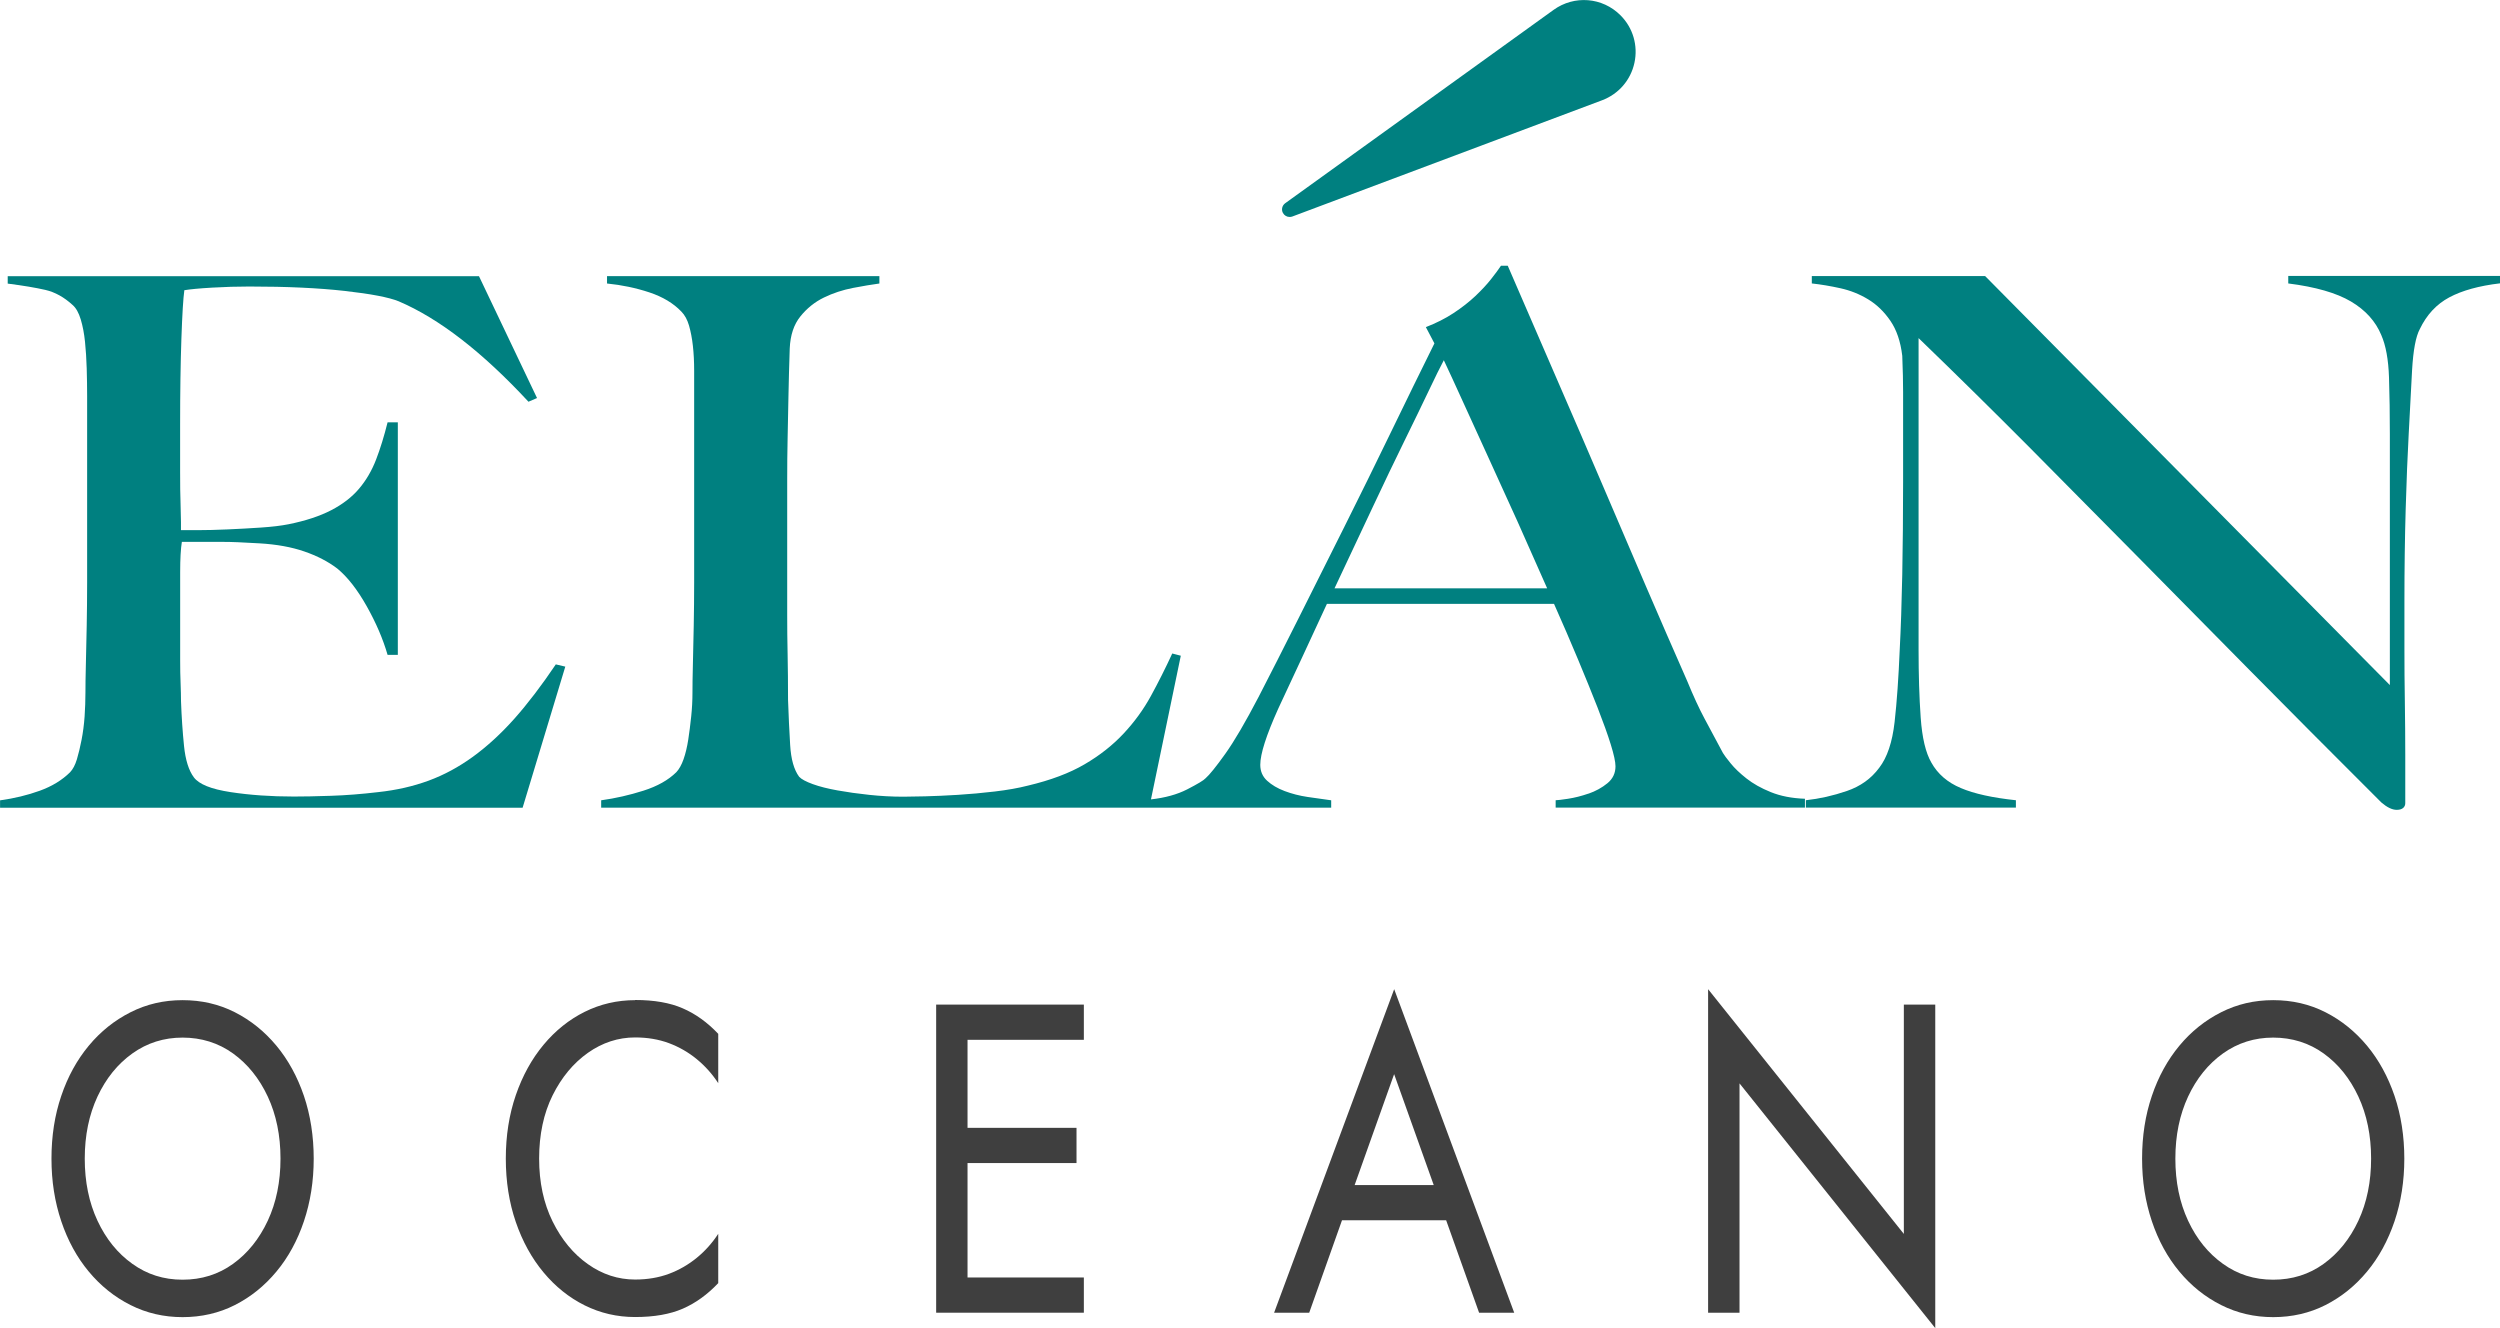
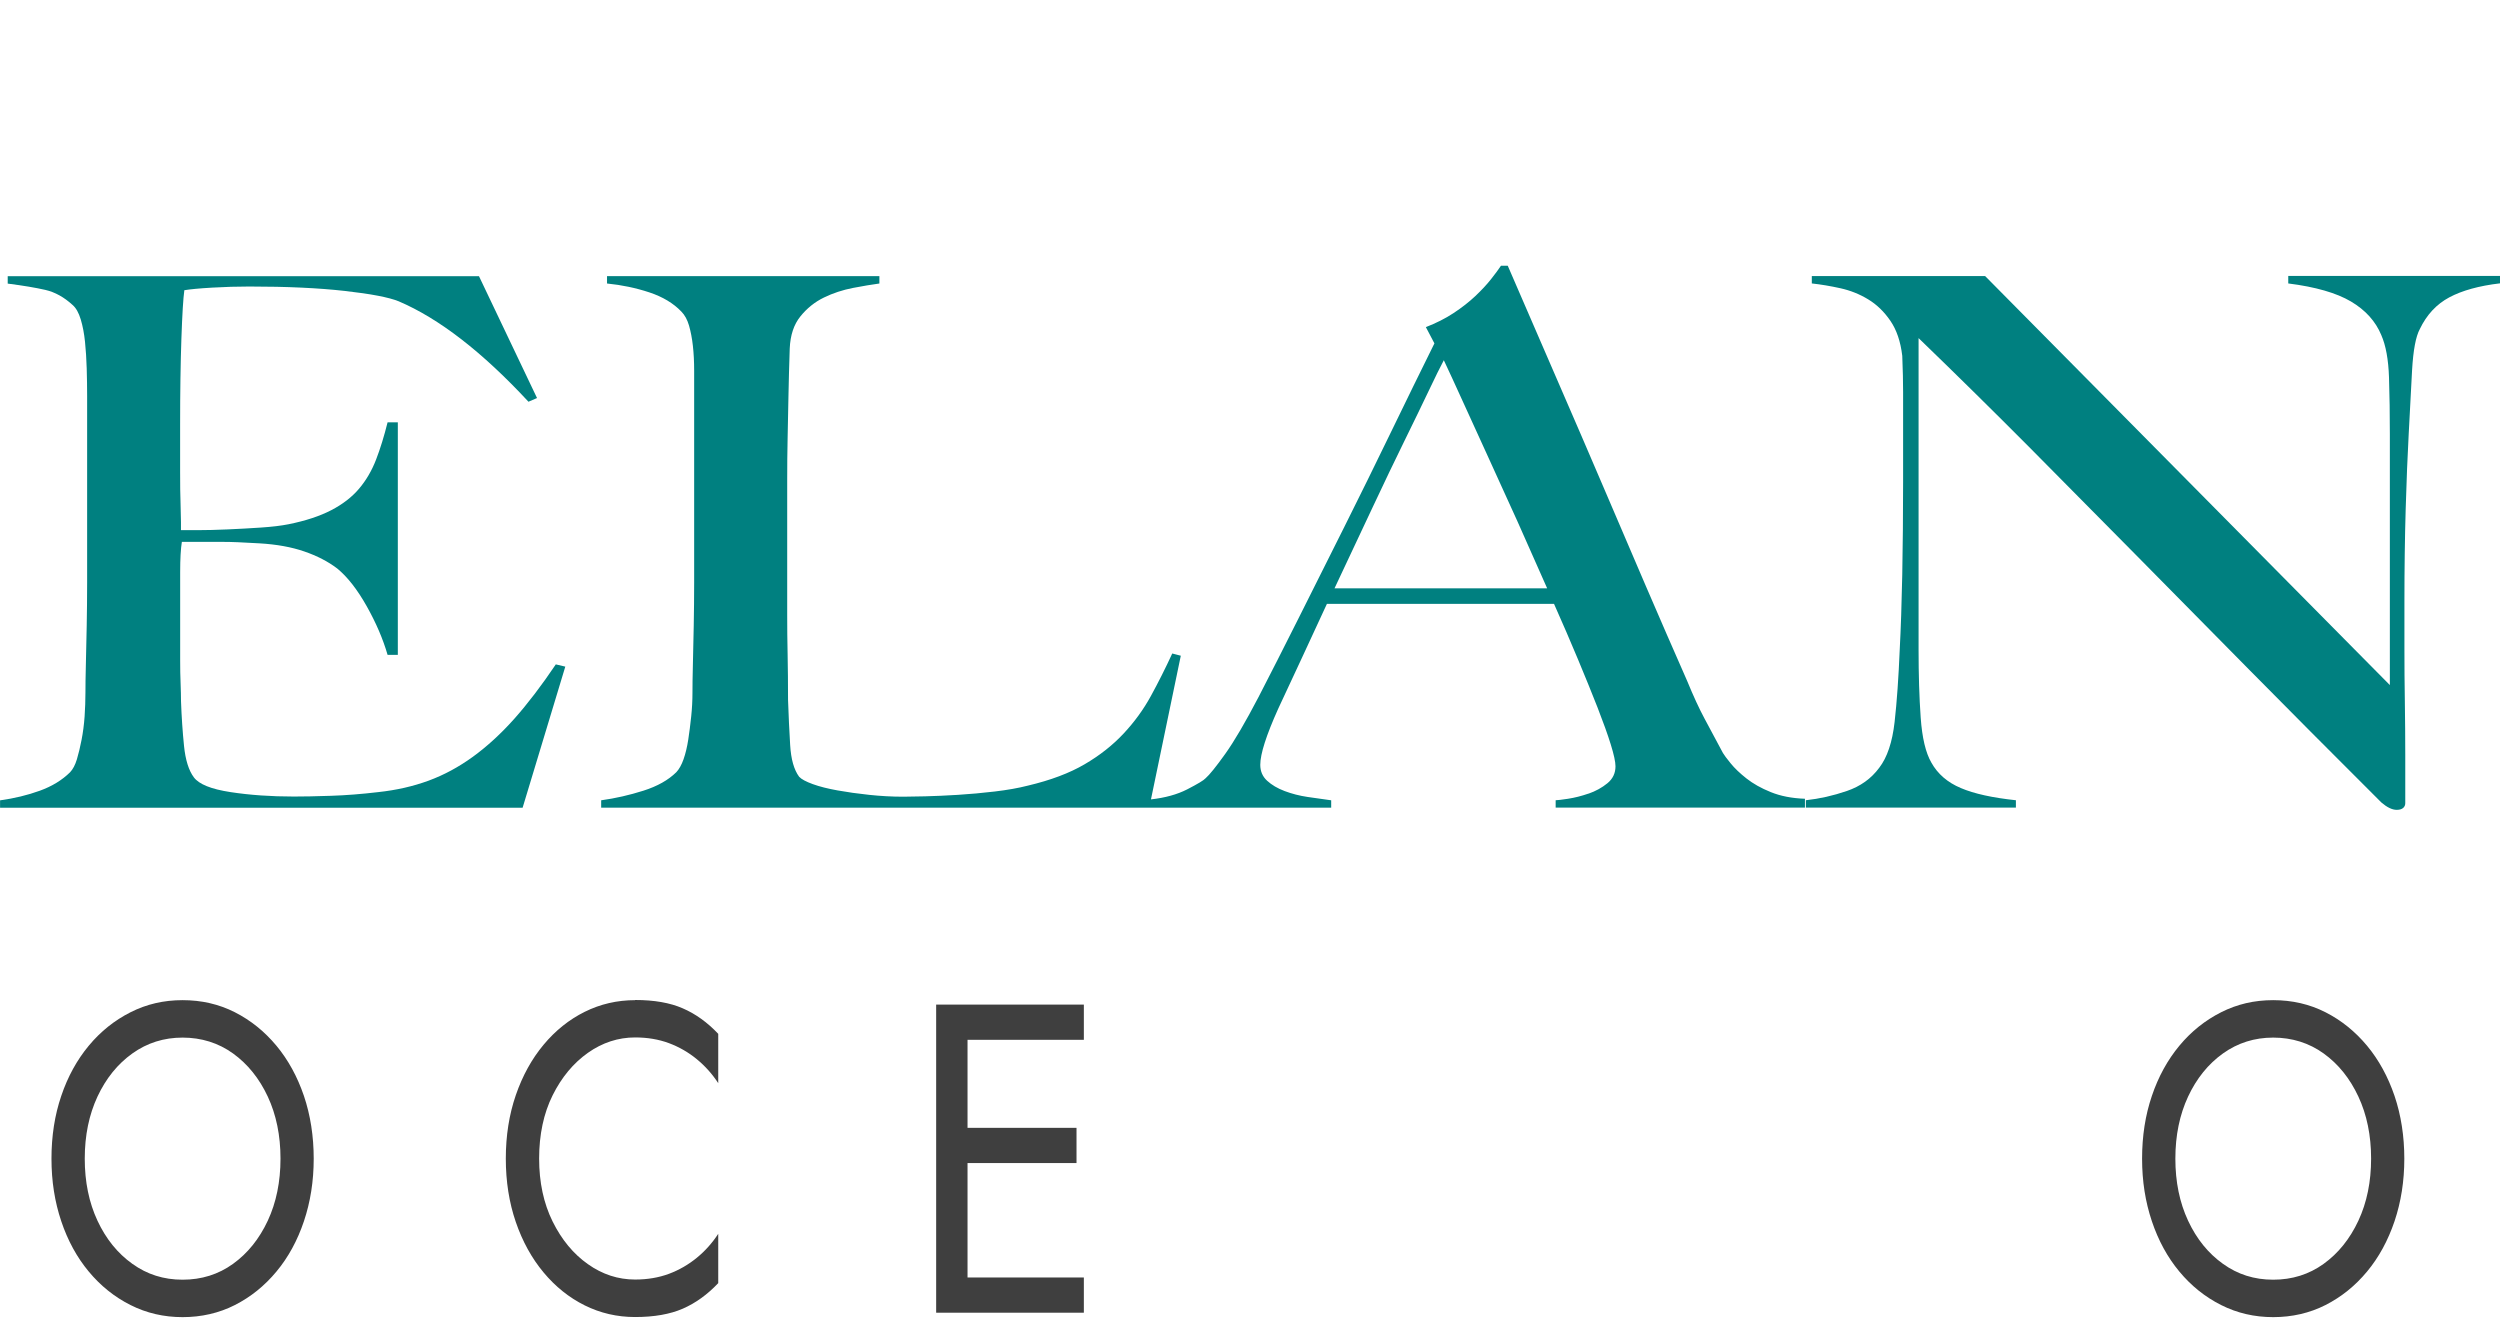
<svg xmlns="http://www.w3.org/2000/svg" id="Layer_1" viewBox="0 0 473.45 251.52">
  <defs>
    <style>
      .cls-1 {
        fill: #3f3f3f;
      }

      .cls-2 {
        fill: teal;
      }
    </style>
  </defs>
  <path class="cls-2" d="M107.04,126.24l-1.78-.42c-2.7,4.01-5.31,7.43-7.84,10.28-2.53,2.84-5.15,5.24-7.84,7.2-2.7,1.96-5.5,3.47-8.41,4.54s-6.09,1.8-9.54,2.17c-3.13.37-6.12.61-8.97.7-2.86.1-5.2.14-7.03.14-4.31,0-8.3-.28-11.97-.84-3.67-.56-5.98-1.49-6.95-2.8-.97-1.3-1.59-3.29-1.86-5.94-.27-2.66-.46-5.48-.57-8.46,0-.93-.03-2.07-.08-3.43-.06-1.35-.08-2.77-.08-4.26v-16.77c0-2.52.11-4.43.32-5.73h7.44c1.08,0,2.16.02,3.23.07,1.08.05,2.43.12,4.04.21,3.23.19,6.06.7,8.49,1.54,2.43.84,4.5,1.91,6.22,3.22,1.94,1.59,3.8,3.97,5.58,7.13,1.78,3.17,3.1,6.24,3.96,9.23h1.94v-44.04h-1.94c-.65,2.61-1.37,4.96-2.18,7.06-.81,2.1-1.89,3.94-3.23,5.52-1.35,1.59-3.1,2.94-5.26,4.06-2.16,1.12-4.85,2.01-8.08,2.66-1.4.28-3.15.49-5.26.63-2.1.14-4.2.26-6.31.35s-3.96.14-5.58.14h-3.23v-1.54c0-.84-.03-2.03-.08-3.56-.06-1.54-.08-3.52-.08-5.94v-8.95c0-6.15.08-11.56.24-16.22.16-4.66.35-7.74.56-9.23,1.08-.18,2.83-.35,5.26-.49,2.42-.14,4.77-.21,7.03-.21,7.12,0,13.15.28,18.11.84,4.96.56,8.35,1.21,10.19,1.96,7.65,3.26,15.84,9.6,24.58,19.02l1.62-.7-10.99-23.07H1.46v1.4c2.91.37,5.28.77,7.12,1.19,1.83.42,3.56,1.38,5.17,2.86.65.56,1.16,1.47,1.54,2.73.38,1.26.65,2.68.81,4.26.16,1.59.27,3.26.32,5.03.05,1.77.08,3.49.08,5.17v35.37c0,2.8-.03,5.52-.08,8.18-.06,2.65-.11,5.1-.16,7.34-.06,2.24-.08,4.01-.08,5.31,0,1.49-.06,3.01-.16,4.54-.11,1.54-.3,3.01-.57,4.4-.27,1.4-.57,2.63-.89,3.71-.32,1.07-.76,1.89-1.29,2.45-1.51,1.49-3.42,2.66-5.74,3.5-2.32.84-4.83,1.45-7.52,1.82v1.4h98.96l8.08-26.71Z" />
  <path class="cls-2" d="M300.83,150.29c-1.35.47-2.64.79-3.88.98-1.24.19-2.02.28-2.34.28v1.4h47.21v-1.68c-2.48-.09-4.63-.51-6.47-1.26-1.83-.74-3.37-1.61-4.61-2.59-1.24-.98-2.24-1.93-2.99-2.86-.76-.93-1.24-1.58-1.46-1.96-1.29-2.42-2.45-4.59-3.48-6.5-1.03-1.91-2.13-4.31-3.32-7.2-2.59-5.87-5.17-11.81-7.76-17.82-2.59-6.01-5.25-12.24-8-18.67-2.75-6.43-5.63-13.12-8.65-20.06-3.02-6.94-6.2-14.28-9.54-22.02h-1.29c-.43.65-1.05,1.49-1.86,2.52-.81,1.03-1.81,2.1-2.99,3.22-1.19,1.12-2.56,2.19-4.12,3.22-1.56,1.03-3.32,1.91-5.25,2.66l1.62,3.08c-2.59,5.22-5.33,10.83-8.25,16.85-2.91,6.01-5.85,11.98-8.81,17.9-2.97,5.92-5.85,11.67-8.65,17.27-2.8,5.59-5.34,10.58-7.6,14.96-2.48,4.75-4.58,8.35-6.31,10.77-1.73,2.42-2.97,3.96-3.72,4.61-.32.37-1.48,1.07-3.48,2.1-1.91.98-4.21,1.6-6.86,1.9l5.65-27.21-1.62-.42c-1.29,2.8-2.64,5.48-4.04,8.04-1.4,2.56-3.13,4.94-5.18,7.13-2.05,2.19-4.5,4.13-7.36,5.8-2.86,1.68-6.44,3.03-10.75,4.05-1.83.47-3.94.84-6.31,1.12-2.37.28-4.69.49-6.95.63-2.26.14-4.34.23-6.22.28-1.89.05-3.26.07-4.12.07-2.16,0-4.31-.12-6.47-.35-2.16-.23-4.15-.51-5.98-.84-1.83-.33-3.4-.72-4.69-1.19-1.29-.47-2.16-.93-2.59-1.4-.97-1.31-1.54-3.31-1.7-6.01-.16-2.7-.3-5.54-.4-8.53,0-3.17-.03-6.03-.08-8.6-.06-2.56-.08-5.06-.08-7.48v-25.45c0-2.8.02-5.5.08-8.11.05-2.61.11-5.27.16-7.97.05-2.7.13-5.68.24-8.95.11-2.52.78-4.55,2.02-6.08,1.24-1.54,2.72-2.73,4.45-3.57,1.72-.84,3.56-1.44,5.5-1.82,1.94-.37,3.61-.65,5.01-.84v-1.4h-51.58v1.4c2.8.28,5.47.84,8.01,1.68,2.53.84,4.55,2.05,6.06,3.63.65.65,1.13,1.54,1.46,2.66.32,1.12.57,2.4.73,3.84.16,1.45.24,3.01.24,4.68v40.13c0,2.8-.03,5.52-.08,8.18-.06,2.65-.11,5.1-.16,7.34-.06,2.24-.08,4.01-.08,5.31,0,1.49-.08,3.01-.24,4.54-.16,1.54-.35,3.01-.56,4.4-.22,1.4-.51,2.63-.89,3.71-.38,1.07-.84,1.89-1.37,2.45-1.51,1.49-3.59,2.66-6.23,3.5-2.64.84-5.31,1.45-8,1.82v1.4h138.25v-1.4c-1.4-.19-2.89-.4-4.45-.63-1.56-.23-3.02-.61-4.37-1.12-1.35-.51-2.45-1.16-3.32-1.96-.86-.79-1.29-1.79-1.29-3.01,0-2.05,1.13-5.59,3.4-10.63,1.51-3.26,3.02-6.5,4.53-9.72,1.51-3.22,3.07-6.59,4.69-10.13h43.01c1.62,3.64,3.13,7.13,4.53,10.49,1.4,3.35,2.64,6.41,3.72,9.16,1.07,2.75,1.91,5.08,2.5,6.99.59,1.91.89,3.29.89,4.12,0,1.31-.51,2.38-1.54,3.22-1.03.84-2.21,1.49-3.56,1.96ZM252.73,111.42c2.59-5.5,4.99-10.6,7.2-15.31,2.21-4.71,4.23-8.92,6.06-12.65,1.83-3.73,3.37-6.9,4.61-9.51,1.24-2.61,2.18-4.52,2.83-5.73.97,2.05,2.18,4.69,3.64,7.9,1.46,3.22,3.07,6.76,4.85,10.63,1.78,3.87,3.61,7.9,5.5,12.09,1.88,4.2,3.74,8.39,5.58,12.58h-40.26Z" />
  <path class="cls-2" d="M433.35,52.28v1.4c5.17.65,9.14,1.8,11.88,3.42,2.75,1.63,4.66,3.75,5.74,6.36.86,1.96,1.35,4.64,1.46,8.04.11,3.4.16,6.97.16,10.7v47.54l-76.65-77.46h-32.82v1.4c1.72.19,3.53.49,5.42.91,1.89.42,3.64,1.12,5.25,2.1,1.62.98,3.02,2.33,4.2,4.05,1.19,1.73,1.94,3.94,2.26,6.64.11,2.7.16,4.99.16,6.85v17.06c0,6.25-.06,12.1-.16,17.55-.11,5.45-.27,10.19-.48,14.19-.22,5.31-.54,9.88-.97,13.7-.43,3.82-1.4,6.71-2.91,8.67-1.51,2.05-3.56,3.52-6.14,4.4-2.59.89-5.17,1.47-7.76,1.75v1.4h39.78v-1.4c-4.42-.47-7.9-1.23-10.43-2.31-2.54-1.07-4.39-2.68-5.58-4.82-1.08-1.86-1.75-4.7-2.02-8.53s-.4-8.11-.4-12.86v-59c7.33,7.08,14.28,13.94,20.86,20.55,6.57,6.62,13.28,13.4,20.13,20.34,6.85,6.94,14.04,14.24,21.59,21.88,7.54,7.64,15.9,16.03,25.06,25.17,1.08.93,2.05,1.4,2.91,1.4.54,0,.94-.12,1.21-.35.27-.23.41-.54.41-.91v-9.09c0-3.35-.03-6.73-.08-10.14-.06-3.4-.08-6.73-.08-10v-8.95c0-6.25.08-12.1.24-17.55.16-5.45.35-10.18.57-14.19.21-4.29.43-8.32.64-12.1.22-3.77.7-6.36,1.46-7.76,1.29-2.7,3.15-4.71,5.58-6.01,2.43-1.3,5.63-2.19,9.62-2.66v-1.4h-40.1Z" />
-   <path class="cls-2" d="M244.24,41.09c.17,0,.34-.03.51-.09l58.65-22.01c3.13-1.18,5.43-3.83,6.13-7.1.71-3.27-.28-6.64-2.65-9-3.42-3.42-8.74-3.84-12.66-1.02l-50.83,36.62c-.58.42-.77,1.21-.43,1.84.26.48.75.76,1.27.76Z" />
  <path class="cls-1" d="M52.35,198.04c-2.24-2.69-4.86-4.81-7.87-6.34-3.01-1.53-6.31-2.29-9.9-2.29s-6.83.76-9.86,2.29c-3.03,1.53-5.67,3.64-7.91,6.34-2.24,2.7-3.98,5.86-5.21,9.51-1.24,3.64-1.85,7.6-1.85,11.88s.62,8.17,1.85,11.84c1.23,3.67,2.97,6.85,5.21,9.54,2.24,2.7,4.87,4.81,7.91,6.34,3.03,1.53,6.32,2.29,9.86,2.29s6.89-.76,9.9-2.29c3.01-1.53,5.63-3.64,7.87-6.34,2.24-2.69,3.98-5.88,5.21-9.54,1.23-3.67,1.85-7.61,1.85-11.84s-.62-8.24-1.85-11.88c-1.24-3.64-2.97-6.81-5.21-9.51ZM50.71,231.18c-1.61,3.44-3.8,6.17-6.58,8.17-2.77,2-5.96,3-9.55,3s-6.72-1-9.51-3c-2.8-2-5-4.72-6.61-8.17-1.61-3.45-2.41-7.36-2.41-11.76s.81-8.31,2.41-11.75c1.61-3.44,3.81-6.17,6.61-8.17,2.8-2,5.97-3,9.51-3s6.77,1,9.55,3c2.77,2,4.97,4.72,6.58,8.17,1.61,3.45,2.41,7.37,2.41,11.75s-.8,8.31-2.41,11.76Z" />
  <path class="cls-1" d="M120.28,189.41c-3.41,0-6.59.74-9.55,2.21s-5.56,3.56-7.8,6.25c-2.24,2.69-3.99,5.88-5.25,9.54-1.26,3.67-1.89,7.67-1.89,12s.63,8.34,1.89,12.01c1.26,3.67,3.01,6.85,5.25,9.54,2.24,2.69,4.84,4.78,7.8,6.25,2.96,1.47,6.14,2.21,9.55,2.21,3.59,0,6.6-.53,9.02-1.58,2.43-1.06,4.66-2.67,6.72-4.84v-9.34c-1.12,1.72-2.47,3.24-4.06,4.54s-3.35,2.32-5.28,3.04c-1.94.72-4.07,1.08-6.4,1.08-3.22,0-6.2-.97-8.95-2.92-2.75-1.94-4.98-4.64-6.68-8.08-1.7-3.44-2.55-7.42-2.55-11.92s.85-8.54,2.55-11.96c1.7-3.42,3.93-6.1,6.68-8.05,2.75-1.94,5.74-2.92,8.95-2.92,2.33,0,4.46.36,6.4,1.08,1.93.72,3.7,1.74,5.28,3.04s2.94,2.82,4.06,4.54v-9.34c-2.05-2.17-4.29-3.78-6.72-4.83-2.42-1.06-5.43-1.58-9.02-1.58Z" />
  <polygon class="cls-1" points="180.57 190.25 177.29 190.25 177.29 248.6 180.57 248.6 183.23 248.6 205.26 248.6 205.26 241.93 183.23 241.93 183.23 220.26 203.87 220.26 203.87 213.59 183.23 213.59 183.23 196.92 205.26 196.92 205.26 190.25 183.23 190.25 180.57 190.25" />
-   <path class="cls-1" d="M241.29,248.6h6.65l6.21-17.51h19.72l6.24,17.51h6.65l-22.73-61.27-22.74,61.27ZM256.54,224.43l7.48-21.01,7.5,21.01h-14.98Z" />
-   <polygon class="cls-1" points="360.55 233.68 323.48 187.33 323.48 248.6 329.43 248.6 329.43 205.17 366.5 251.52 366.5 190.25 360.55 190.25 360.55 233.68" />
  <path class="cls-1" d="M448.27,198.04c-2.24-2.69-4.86-4.81-7.87-6.34-3.01-1.53-6.31-2.29-9.9-2.29s-6.83.76-9.86,2.29c-3.03,1.53-5.67,3.64-7.91,6.34-2.24,2.7-3.98,5.86-5.21,9.51-1.24,3.64-1.85,7.6-1.85,11.88s.62,8.17,1.85,11.84c1.23,3.67,2.97,6.85,5.21,9.54,2.24,2.7,4.87,4.81,7.91,6.34,3.03,1.53,6.32,2.29,9.86,2.29s6.89-.76,9.9-2.29c3.01-1.53,5.63-3.64,7.87-6.34,2.24-2.69,3.97-5.88,5.21-9.54,1.23-3.67,1.85-7.61,1.85-11.84s-.62-8.24-1.85-11.88c-1.24-3.64-2.97-6.81-5.21-9.51ZM446.63,231.18c-1.61,3.44-3.8,6.17-6.58,8.17-2.77,2-5.96,3-9.55,3s-6.72-1-9.51-3c-2.8-2-5-4.72-6.61-8.17-1.61-3.45-2.41-7.36-2.41-11.76s.81-8.31,2.41-11.75c1.61-3.44,3.81-6.17,6.61-8.17,2.8-2,5.97-3,9.51-3s6.77,1,9.55,3,4.97,4.72,6.58,8.17c1.61,3.45,2.41,7.37,2.41,11.75s-.8,8.31-2.41,11.76Z" />
</svg>